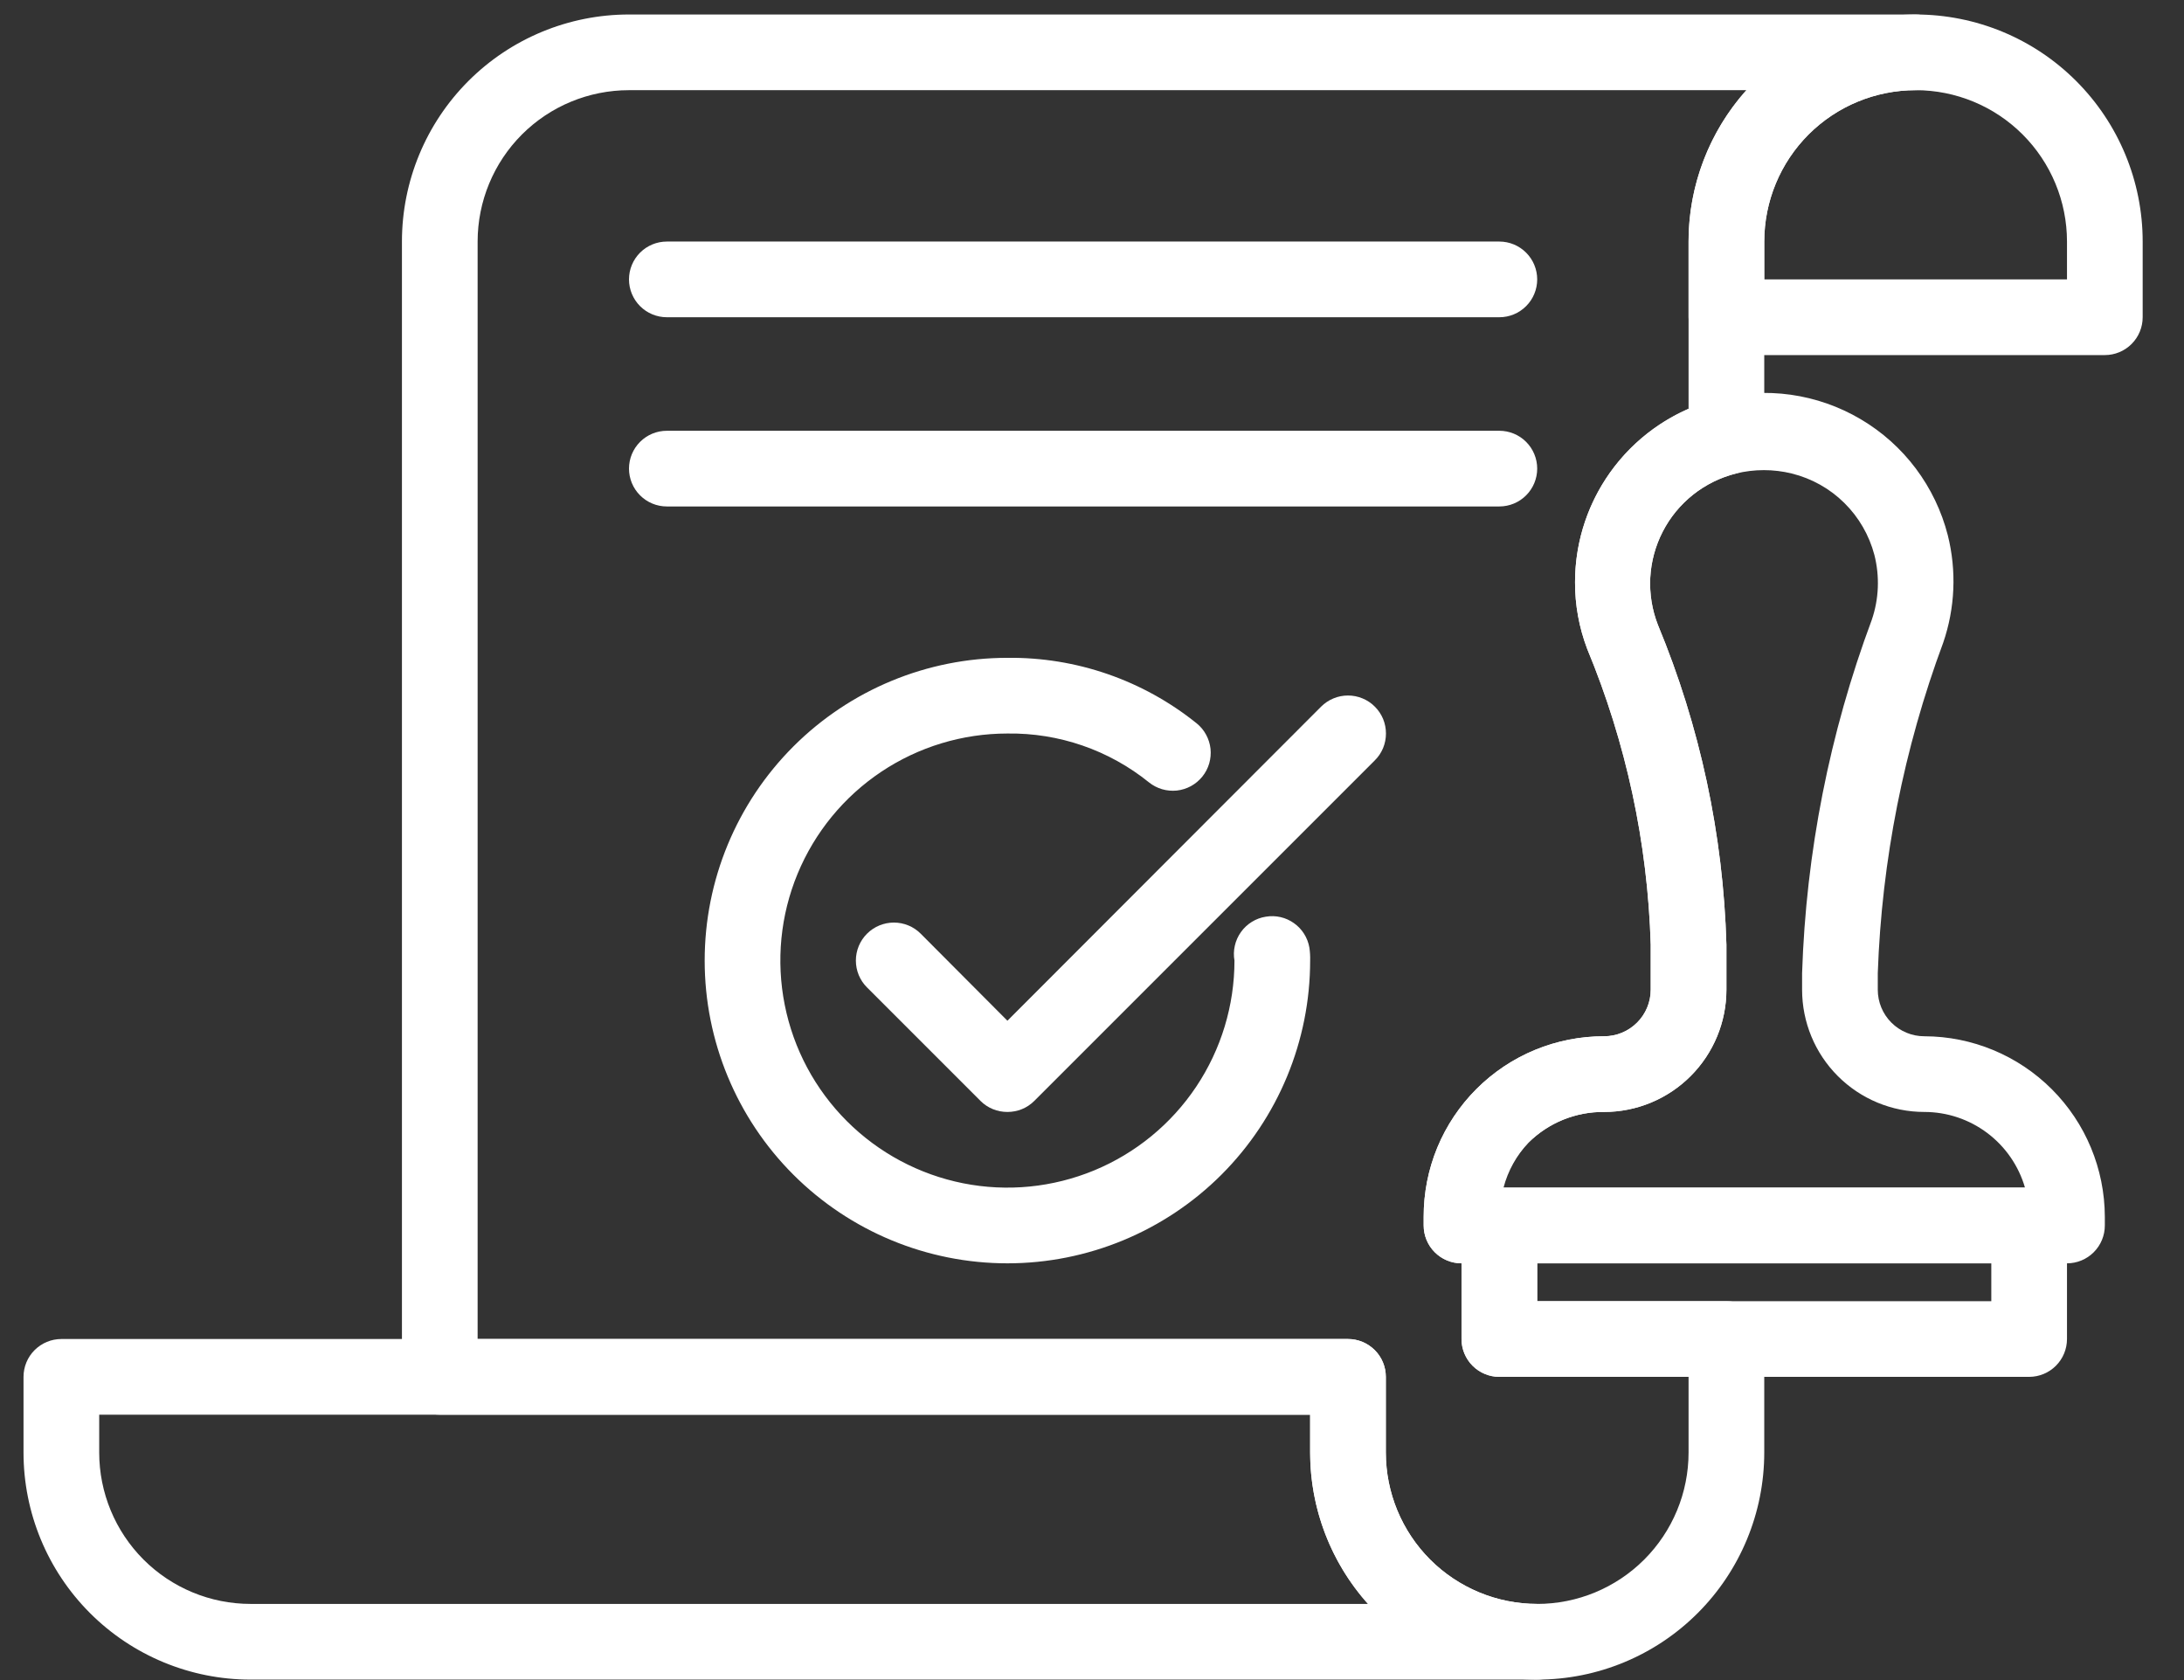
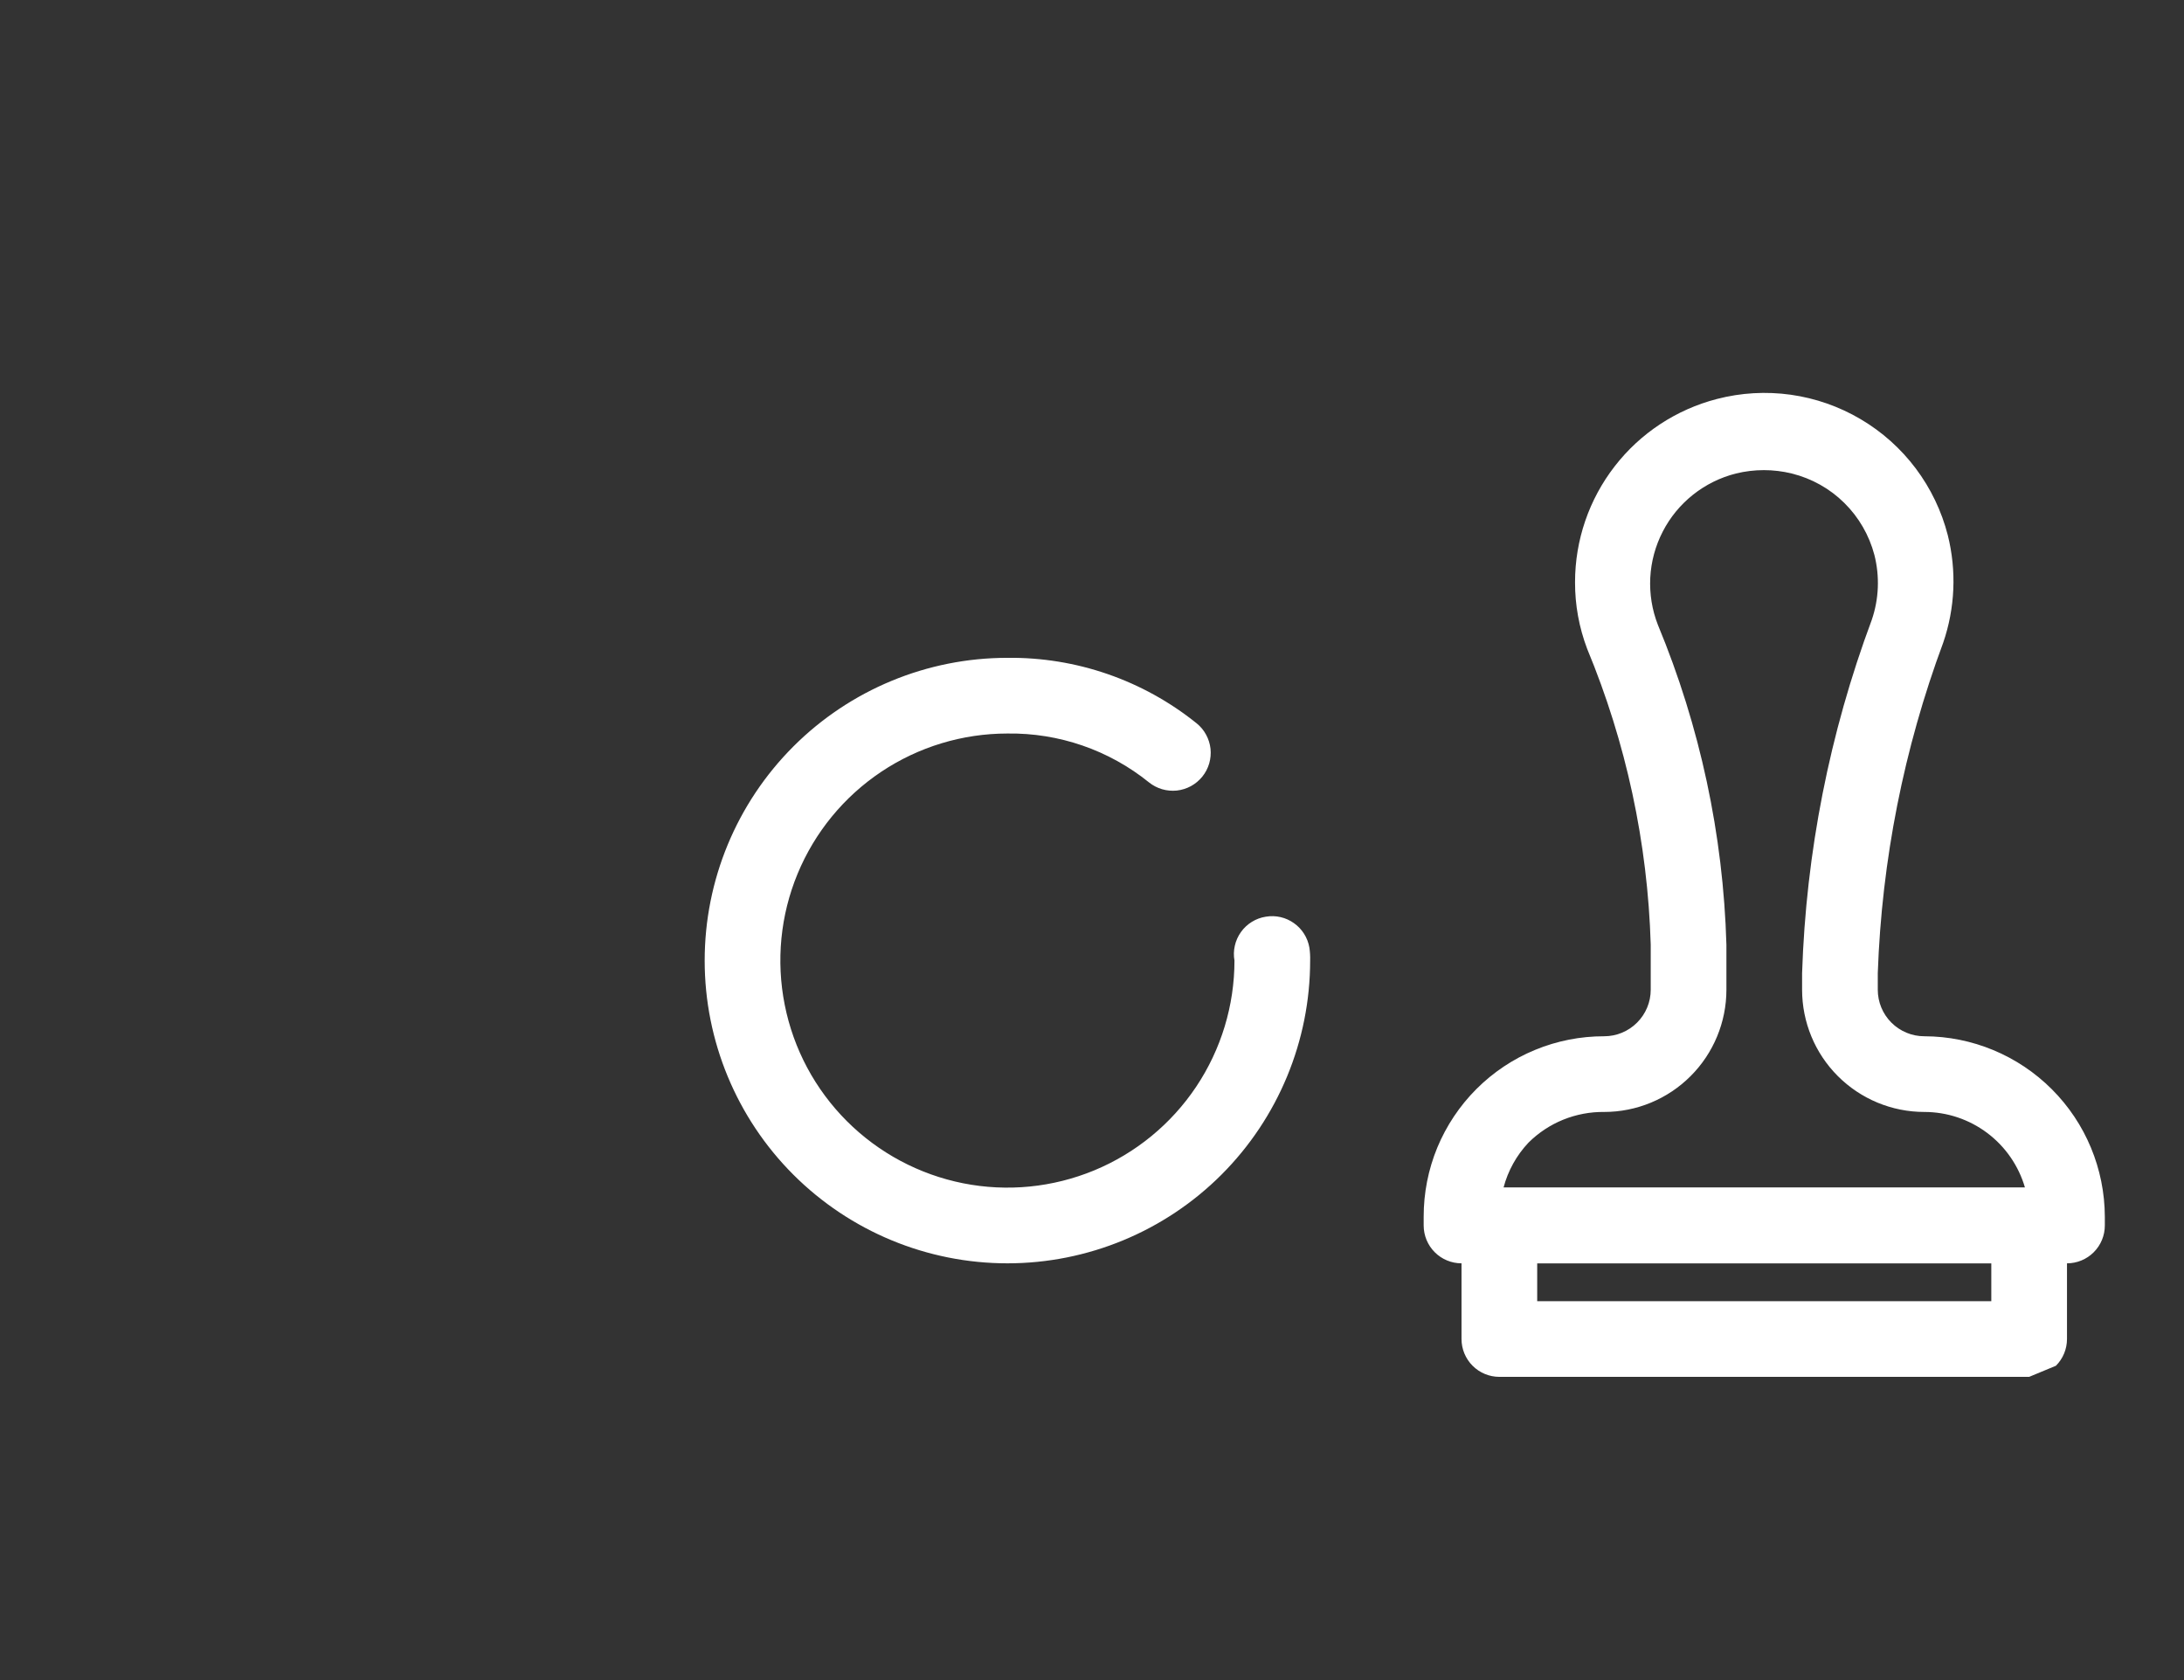
<svg xmlns="http://www.w3.org/2000/svg" width="52" height="40" viewBox="0 0 52 40" fill="none">
  <rect x="0" y="0" width="52" height="40" fill="#333333" stroke="none" />
-   <path d="M36.6 39.989H5.966C4.532 39.989 3.157 39.419 2.143 38.405C1.129 37.391 0.56 36.016 0.56 34.583V32.781C0.56 32.542 0.655 32.312 0.824 32.144C0.993 31.975 1.222 31.88 1.461 31.88H32.095C32.334 31.88 32.563 31.975 32.732 32.144C32.901 32.312 32.996 32.542 32.996 32.781V34.583C32.996 35.538 33.376 36.455 34.051 37.131C34.727 37.807 35.644 38.187 36.6 38.187C36.839 38.187 37.068 38.282 37.237 38.45C37.406 38.62 37.501 38.849 37.501 39.088C37.501 39.327 37.406 39.556 37.237 39.725C37.068 39.894 36.839 39.989 36.6 39.989ZM2.362 33.682V34.583C2.362 35.538 2.742 36.455 3.417 37.131C4.093 37.807 5.01 38.187 5.966 38.187H32.572C31.685 37.196 31.194 35.913 31.194 34.583V33.682H2.362ZM50.115 8.454H41.105C40.866 8.454 40.637 8.359 40.468 8.19C40.299 8.021 40.204 7.792 40.204 7.553V5.751C40.204 4.317 40.773 2.942 41.787 1.928C42.801 0.914 44.176 0.345 45.61 0.345C47.044 0.345 48.419 0.914 49.432 1.928C50.446 2.942 51.016 4.317 51.016 5.751V7.553C51.016 7.792 50.921 8.021 50.752 8.19C50.583 8.359 50.354 8.454 50.115 8.454ZM42.006 6.652H49.214V5.751C49.214 4.795 48.834 3.878 48.158 3.202C47.482 2.526 46.566 2.147 45.61 2.147C44.654 2.147 43.737 2.526 43.061 3.202C42.386 3.878 42.006 4.795 42.006 5.751V6.652Z" fill="white" />
-   <path d="M36.6 39.989C35.166 39.989 33.791 39.419 32.777 38.405C31.763 37.391 31.194 36.016 31.194 34.583V33.682H10.471C10.232 33.682 10.003 33.587 9.834 33.418C9.665 33.249 9.57 33.02 9.57 32.781V5.751C9.57 4.317 10.139 2.942 11.153 1.928C12.167 0.914 13.542 0.345 14.976 0.345H45.61C45.849 0.345 46.078 0.44 46.247 0.609C46.416 0.778 46.511 1.007 46.511 1.246C46.511 1.485 46.416 1.714 46.247 1.883C46.078 2.052 45.849 2.147 45.61 2.147C44.654 2.147 43.737 2.526 43.061 3.202C42.386 3.878 42.006 4.795 42.006 5.751V10.373C42.012 10.577 41.949 10.778 41.826 10.942C41.703 11.106 41.528 11.223 41.33 11.274C40.958 11.368 40.611 11.54 40.31 11.778C40.01 12.017 39.764 12.316 39.589 12.657C39.413 12.998 39.312 13.372 39.292 13.755C39.273 14.138 39.334 14.521 39.474 14.878C40.477 17.295 41.03 19.875 41.105 22.491V23.563C41.105 24.335 40.798 25.076 40.252 25.621C39.707 26.167 38.966 26.474 38.194 26.474C37.861 26.47 37.53 26.533 37.22 26.658C36.911 26.783 36.63 26.969 36.392 27.203C36.096 27.505 35.882 27.877 35.771 28.285C35.996 28.303 36.205 28.404 36.359 28.569C36.512 28.735 36.598 28.951 36.6 29.177V30.979H41.105C41.344 30.979 41.573 31.074 41.742 31.243C41.911 31.412 42.006 31.641 42.006 31.88V34.583C42.006 36.016 41.436 37.391 40.422 38.405C39.409 39.419 38.033 39.989 36.6 39.989ZM11.372 31.88H32.095C32.334 31.88 32.563 31.975 32.732 32.144C32.901 32.312 32.996 32.542 32.996 32.781V34.583C32.996 35.538 33.376 36.455 34.051 37.131C34.727 37.807 35.644 38.187 36.6 38.187C37.556 38.187 38.472 37.807 39.148 37.131C39.824 36.455 40.204 35.538 40.204 34.583V32.781H35.699C35.46 32.781 35.231 32.686 35.062 32.517C34.893 32.348 34.798 32.119 34.798 31.88V30.078C34.559 30.078 34.33 29.983 34.161 29.814C33.992 29.645 33.897 29.416 33.897 29.177V28.969C33.896 28.405 34.006 27.845 34.221 27.323C34.437 26.801 34.754 26.327 35.153 25.928C35.552 25.529 36.026 25.212 36.548 24.996C37.07 24.781 37.63 24.671 38.194 24.672C38.488 24.672 38.77 24.555 38.978 24.347C39.186 24.139 39.303 23.857 39.303 23.563V22.491C39.231 20.07 38.718 17.682 37.789 15.445C37.597 14.939 37.499 14.401 37.501 13.86C37.501 12.983 37.757 12.127 38.237 11.394C38.717 10.661 39.401 10.084 40.204 9.733V5.751C40.204 4.421 40.695 3.138 41.582 2.147H14.976C14.02 2.147 13.103 2.526 12.427 3.202C11.752 3.878 11.372 4.795 11.372 5.751V31.88Z" fill="white" />
-   <path d="M48.313 32.781H35.699C35.46 32.781 35.231 32.686 35.062 32.517C34.893 32.348 34.798 32.119 34.798 31.88V29.177C34.798 28.938 34.893 28.709 35.062 28.54C35.231 28.371 35.46 28.276 35.699 28.276H48.313C48.552 28.276 48.781 28.371 48.95 28.54C49.119 28.709 49.214 28.938 49.214 29.177V31.88C49.214 32.119 49.119 32.348 48.95 32.517C48.781 32.686 48.552 32.781 48.313 32.781ZM36.6 30.979H47.412V30.078H36.6V30.979Z" fill="white" />
+   <path d="M48.313 32.781H35.699C35.46 32.781 35.231 32.686 35.062 32.517C34.893 32.348 34.798 32.119 34.798 31.88V29.177C34.798 28.938 34.893 28.709 35.062 28.54C35.231 28.371 35.46 28.276 35.699 28.276H48.313C48.552 28.276 48.781 28.371 48.95 28.54C49.119 28.709 49.214 28.938 49.214 29.177V31.88C49.214 32.119 49.119 32.348 48.95 32.517ZM36.6 30.979H47.412V30.078H36.6V30.979Z" fill="white" />
  <path d="M49.214 30.078H34.798C34.559 30.078 34.33 29.983 34.161 29.814C33.992 29.645 33.897 29.416 33.897 29.177V28.97C33.896 28.405 34.006 27.845 34.221 27.323C34.437 26.802 34.754 26.327 35.153 25.928C35.552 25.529 36.026 25.212 36.548 24.997C37.07 24.781 37.63 24.671 38.195 24.672C38.489 24.672 38.77 24.555 38.978 24.347C39.186 24.139 39.303 23.858 39.303 23.564V22.491C39.231 20.07 38.718 17.683 37.789 15.446C37.597 14.939 37.499 14.402 37.501 13.86C37.501 12.861 37.833 11.891 38.445 11.102C39.056 10.312 39.913 9.749 40.88 9.499C41.453 9.35 42.051 9.316 42.638 9.398C43.225 9.481 43.79 9.678 44.301 9.98C44.812 10.281 45.258 10.68 45.614 11.154C45.97 11.629 46.229 12.168 46.376 12.743C46.588 13.588 46.55 14.477 46.267 15.301C45.33 17.823 44.804 20.479 44.709 23.167V23.564C44.709 23.858 44.825 24.139 45.033 24.347C45.241 24.555 45.523 24.672 45.817 24.672C46.956 24.674 48.048 25.128 48.853 25.933C49.659 26.739 50.112 27.83 50.115 28.97V29.177C50.115 29.416 50.02 29.645 49.851 29.814C49.682 29.983 49.453 30.078 49.214 30.078ZM35.798 28.276H48.214C48.063 27.756 47.748 27.3 47.316 26.975C46.884 26.65 46.358 26.474 45.817 26.474C45.045 26.474 44.305 26.167 43.759 25.621C43.213 25.076 42.907 24.335 42.907 23.564V23.167C43.001 20.294 43.561 17.455 44.565 14.761C44.737 14.261 44.758 13.723 44.628 13.211C44.504 12.742 44.257 12.314 43.911 11.973C43.566 11.632 43.135 11.391 42.663 11.274C42.226 11.166 41.768 11.166 41.33 11.274C40.958 11.368 40.611 11.54 40.311 11.778C40.01 12.017 39.764 12.316 39.589 12.657C39.413 12.998 39.312 13.372 39.292 13.755C39.273 14.138 39.334 14.521 39.474 14.878C40.477 17.295 41.03 19.875 41.105 22.491V23.564C41.105 24.335 40.798 25.076 40.252 25.621C39.707 26.167 38.966 26.474 38.195 26.474C37.861 26.47 37.53 26.533 37.22 26.658C36.911 26.783 36.63 26.969 36.393 27.204C36.108 27.506 35.904 27.874 35.798 28.276ZM23.986 30.078C22.074 30.078 20.241 29.318 18.889 27.967C17.537 26.615 16.778 24.782 16.778 22.87C16.778 20.958 17.537 19.125 18.889 17.773C20.241 16.421 22.074 15.662 23.986 15.662C25.623 15.643 27.215 16.194 28.491 17.221C28.583 17.295 28.66 17.387 28.716 17.491C28.773 17.595 28.809 17.71 28.822 17.828C28.834 17.946 28.823 18.065 28.79 18.179C28.756 18.293 28.701 18.399 28.626 18.491C28.551 18.583 28.459 18.66 28.355 18.717C28.251 18.773 28.137 18.809 28.019 18.822C27.901 18.834 27.782 18.823 27.668 18.79C27.554 18.756 27.448 18.701 27.355 18.626C26.402 17.857 25.21 17.446 23.986 17.464C22.917 17.464 21.871 17.781 20.982 18.375C20.093 18.969 19.401 19.813 18.991 20.801C18.582 21.789 18.475 22.876 18.684 23.924C18.892 24.973 19.407 25.936 20.163 26.692C20.919 27.448 21.883 27.963 22.931 28.172C23.98 28.381 25.067 28.273 26.055 27.864C27.042 27.455 27.887 26.762 28.481 25.873C29.075 24.984 29.392 23.939 29.392 22.87C29.371 22.752 29.374 22.631 29.401 22.515C29.427 22.398 29.477 22.288 29.547 22.19C29.616 22.093 29.704 22.011 29.806 21.948C29.908 21.885 30.021 21.843 30.14 21.825C30.375 21.785 30.616 21.841 30.81 21.98C31.005 22.118 31.136 22.328 31.176 22.563C31.191 22.665 31.197 22.767 31.194 22.87C31.194 24.782 30.434 26.615 29.083 27.967C27.731 29.318 25.898 30.078 23.986 30.078Z" fill="white" />
-   <path d="M23.986 26.474C23.867 26.474 23.75 26.452 23.64 26.407C23.53 26.362 23.43 26.296 23.346 26.212L20.643 23.509C20.473 23.34 20.378 23.11 20.378 22.87C20.378 22.63 20.473 22.4 20.643 22.23C20.813 22.06 21.043 21.965 21.283 21.965C21.523 21.965 21.753 22.06 21.922 22.23L23.986 24.302L31.455 16.824C31.539 16.74 31.639 16.673 31.749 16.628C31.858 16.582 31.976 16.559 32.095 16.559C32.214 16.559 32.331 16.582 32.441 16.628C32.551 16.673 32.651 16.74 32.734 16.824C32.819 16.908 32.885 17.008 32.931 17.117C32.976 17.227 32.999 17.345 32.999 17.464C32.999 17.582 32.976 17.7 32.931 17.81C32.885 17.92 32.819 18.019 32.734 18.103L24.625 26.212C24.541 26.296 24.442 26.362 24.332 26.407C24.222 26.452 24.104 26.474 23.986 26.474ZM35.699 7.553H15.877C15.638 7.553 15.409 7.458 15.24 7.289C15.071 7.12 14.976 6.891 14.976 6.652C14.976 6.413 15.071 6.184 15.24 6.015C15.409 5.846 15.638 5.751 15.877 5.751H35.699C35.938 5.751 36.167 5.846 36.336 6.015C36.505 6.184 36.6 6.413 36.6 6.652C36.6 6.891 36.505 7.12 36.336 7.289C36.167 7.458 35.938 7.553 35.699 7.553ZM35.699 12.058H15.877C15.638 12.058 15.409 11.963 15.24 11.794C15.071 11.625 14.976 11.396 14.976 11.157C14.976 10.918 15.071 10.689 15.24 10.52C15.409 10.351 15.638 10.256 15.877 10.256H35.699C35.938 10.256 36.167 10.351 36.336 10.52C36.505 10.689 36.6 10.918 36.6 11.157C36.6 11.396 36.505 11.625 36.336 11.794C36.167 11.963 35.938 12.058 35.699 12.058Z" fill="white" />
</svg>